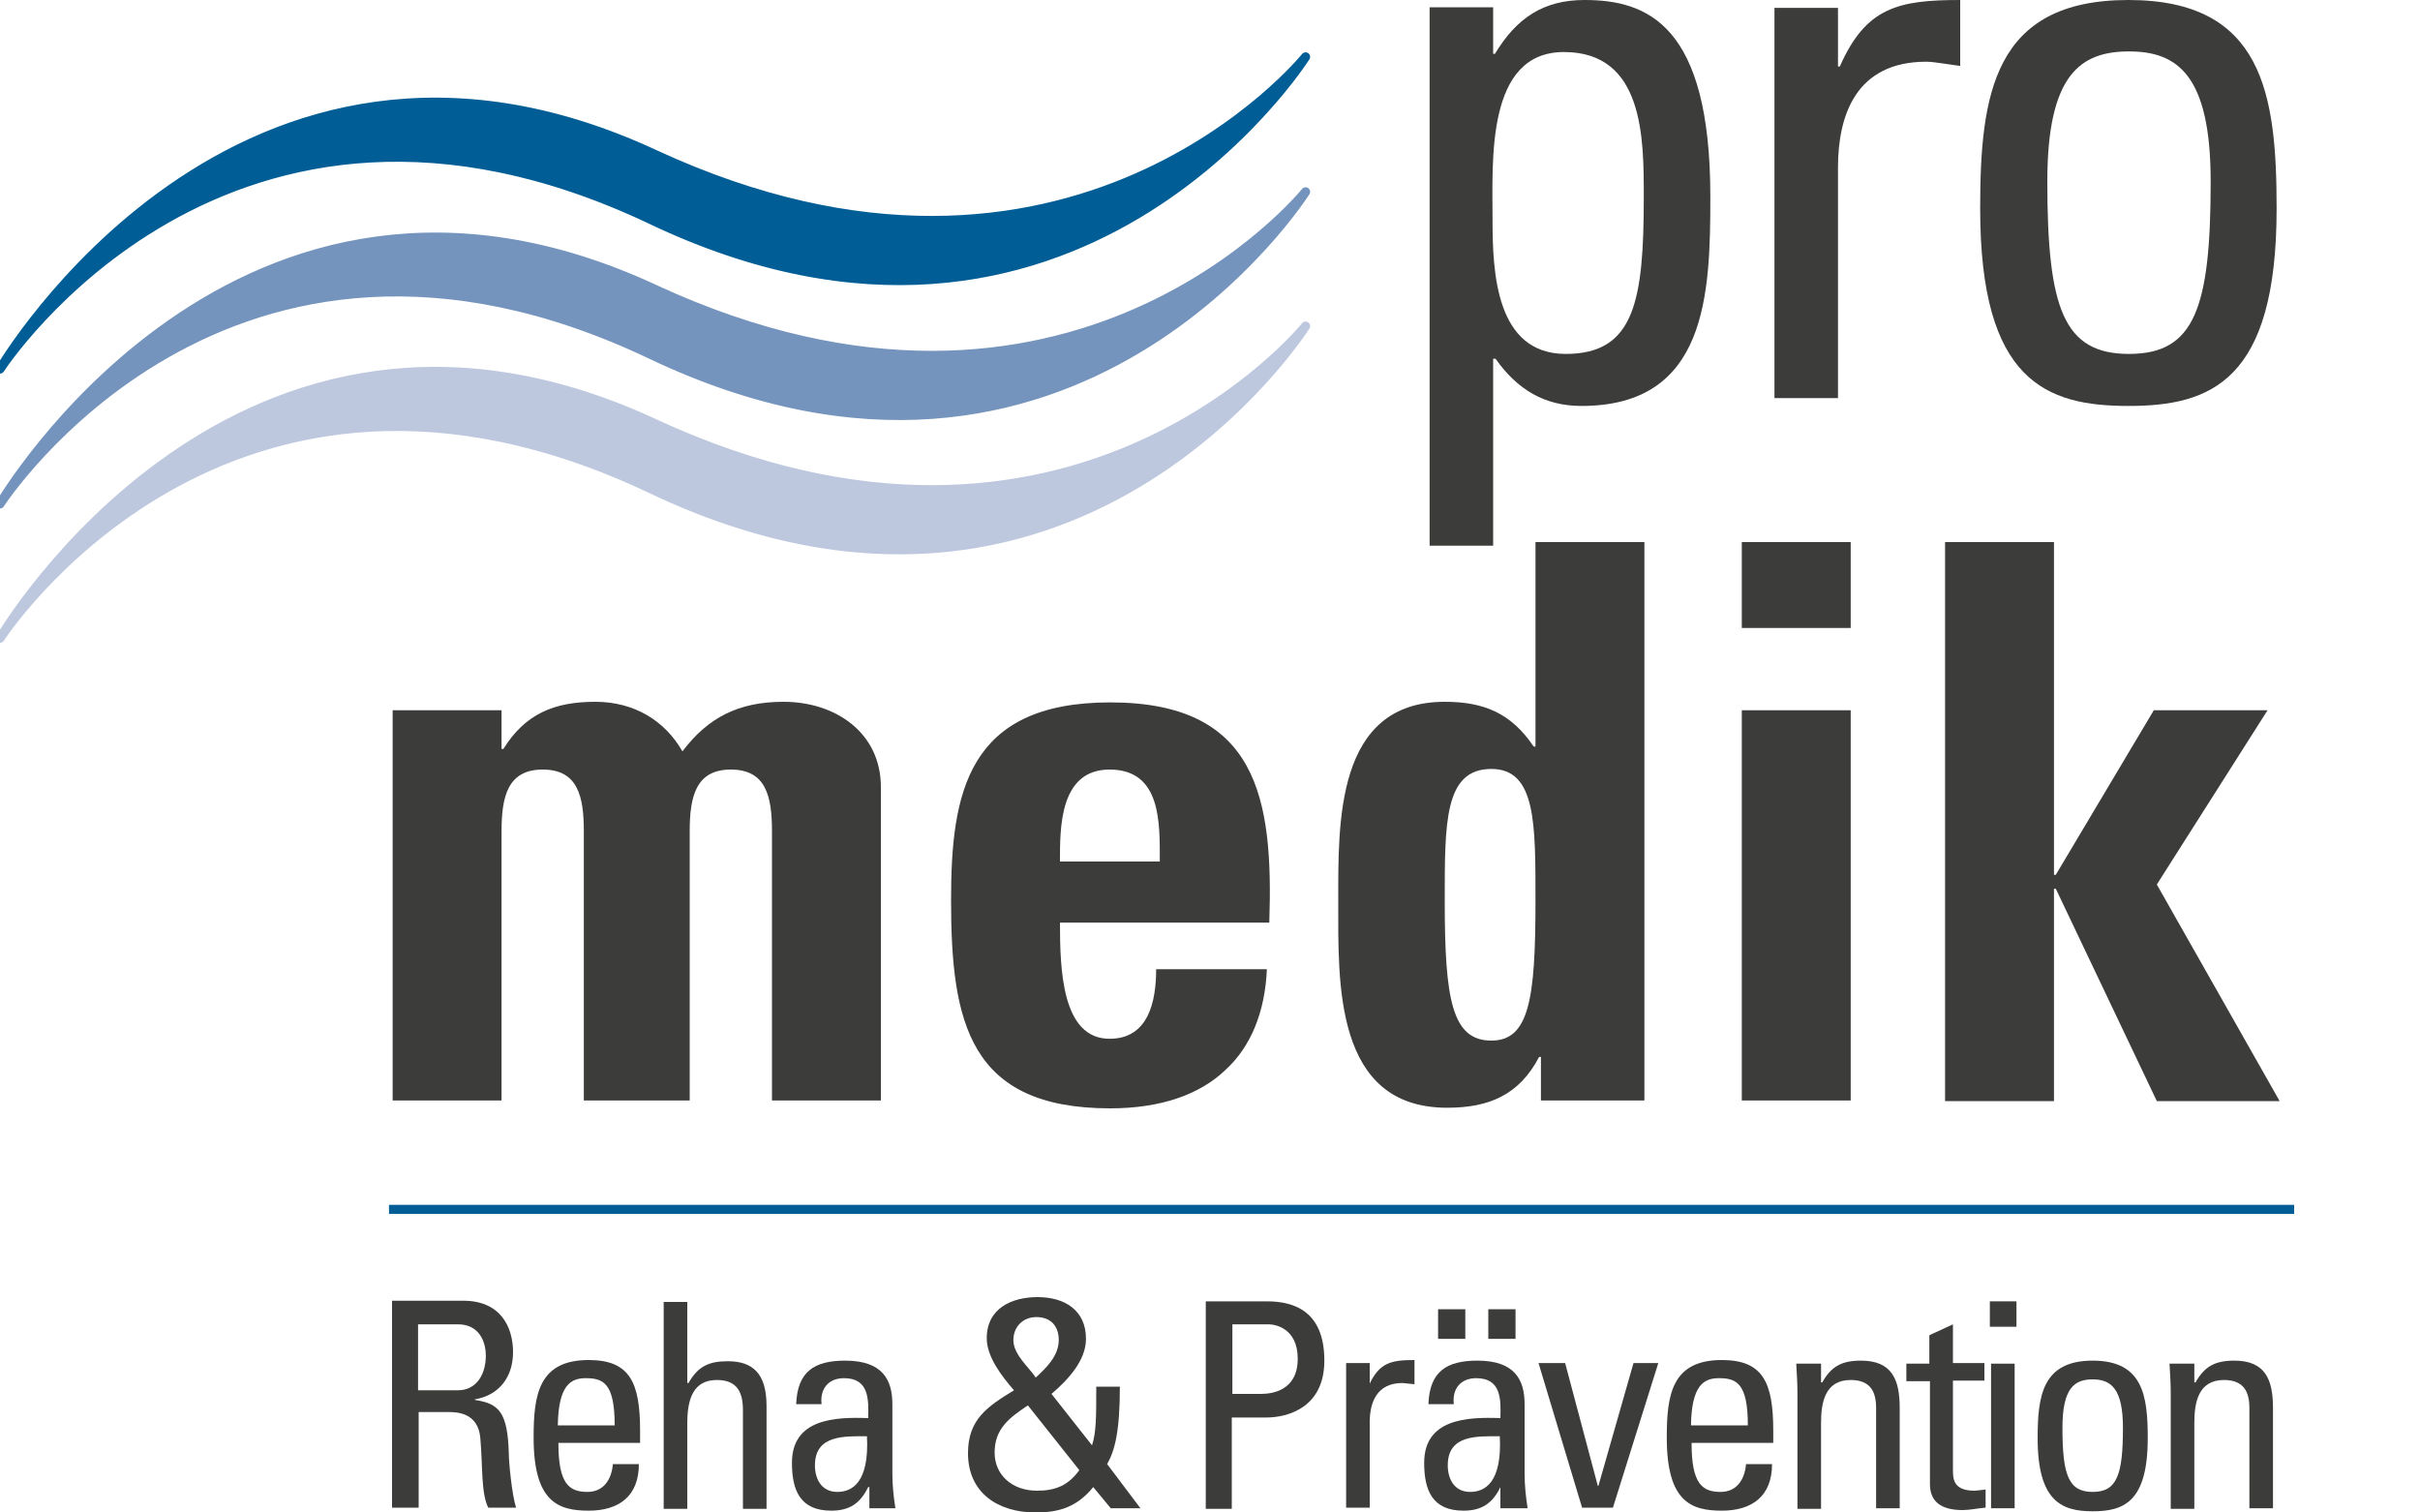
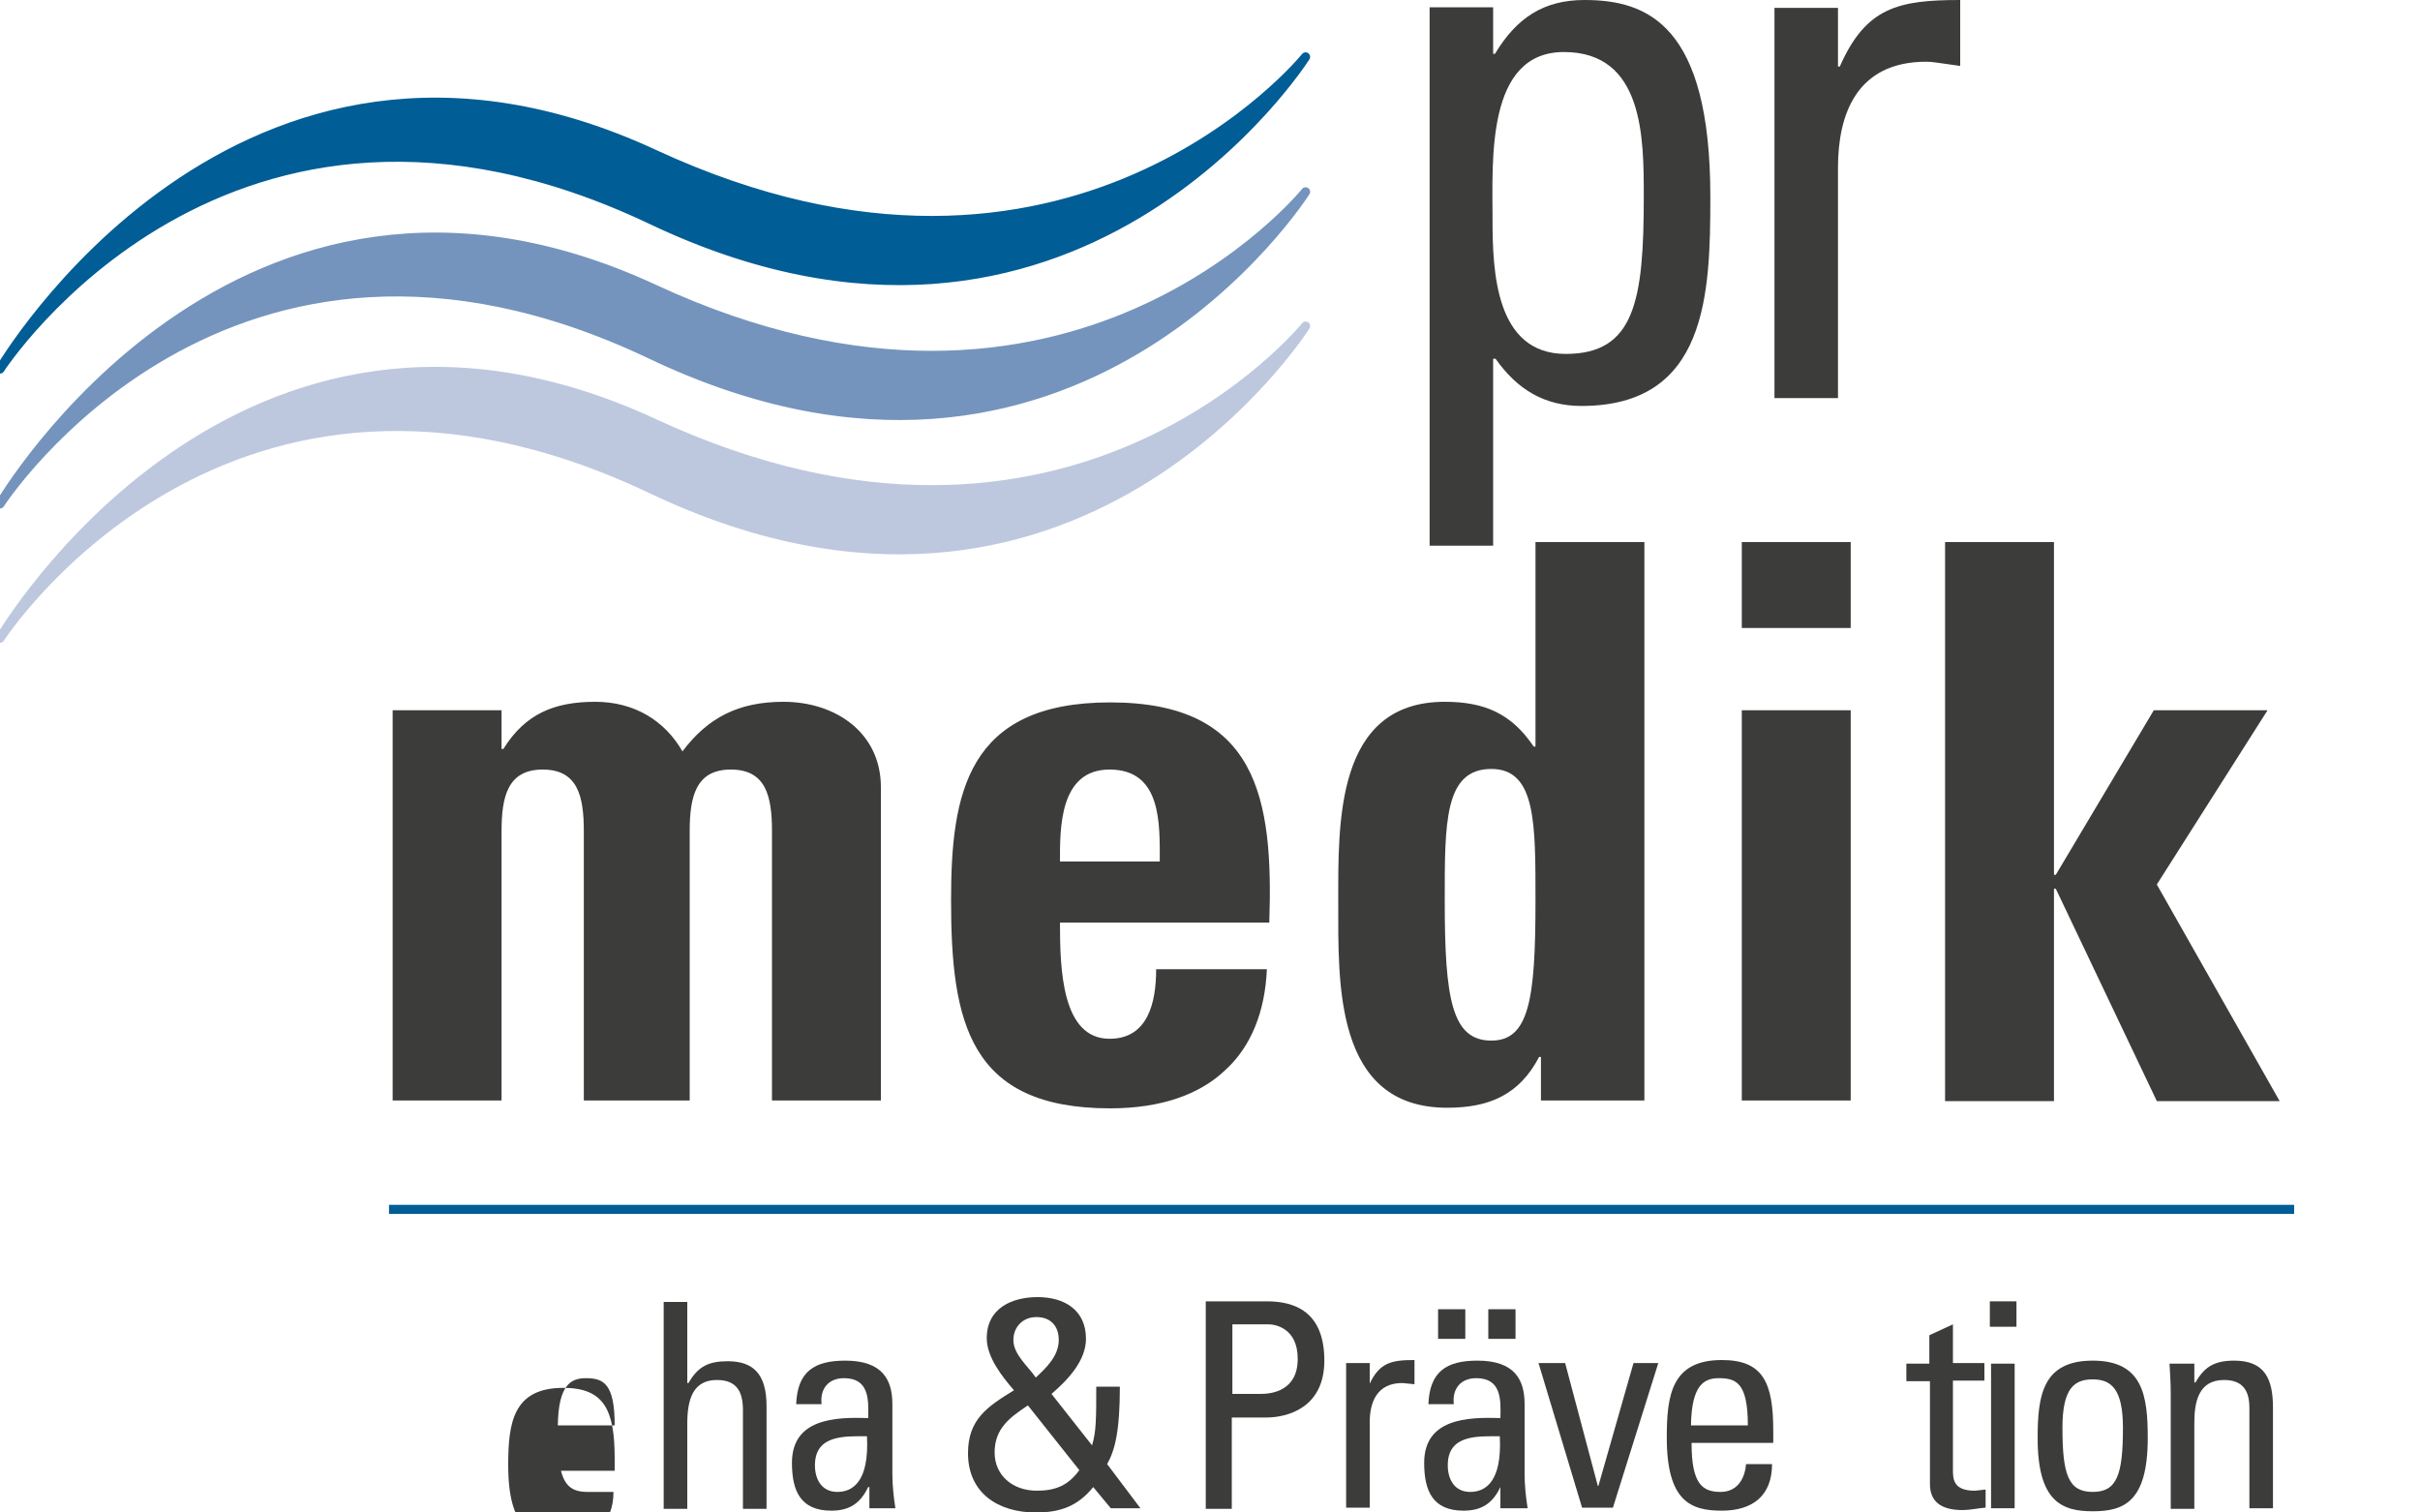
<svg xmlns="http://www.w3.org/2000/svg" version="1.1" id="Ebene_1" x="0px" y="0px" viewBox="0 0 400 250" style="enable-background:new 0 0 400 250;" xml:space="preserve">
  <style type="text/css">
	.st0{fill:#005D95;}
	.st1{fill:none;stroke:#005D95;stroke-width:1.5;stroke-linejoin:round;}
	.st2{fill:#7494BD;}
	.st3{fill:none;stroke:#7494BD;stroke-width:1.5;stroke-linejoin:round;}
	.st4{fill:#BDC8DF;}
	.st5{fill:none;stroke:#BDC8DF;stroke-width:1.5;stroke-linejoin:round;}
	.st6{fill:#3C3C3B;}
	.st7{fill:none;stroke:#005D95;stroke-width:1.5;}
</style>
  <g>
    <g>
      <path class="st0" d="M0,61c0,0,39.3-67.5,108.2-35.5C177.1,57.4,215.8,9.4,215.8,9.4s-38.1,60.3-108.2,26.9C37.4,3,0,61,0,61" />
      <path class="st1" d="M0,61c0,0,39.3-67.5,108.2-35.5C177.1,57.4,215.8,9.4,215.8,9.4s-38.1,60.3-108.2,26.9C37.4,3,0,61,0,61z" />
      <path class="st2" d="M0,83.3c0,0,39.3-67.5,108.2-35.5c68.9,31.9,107.6-16.1,107.6-16.1s-38.1,60.3-108.2,26.9    C37.4,25.2,0,83.3,0,83.3" />
      <path class="st3" d="M0,83.3c0,0,39.3-67.5,108.2-35.5c68.9,31.9,107.6-16.1,107.6-16.1s-38.1,60.3-108.2,26.9    C37.4,25.2,0,83.3,0,83.3z" />
      <path class="st4" d="M0,105.5c0,0,39.3-67.5,108.2-35.5c68.9,31.9,107.6-16.1,107.6-16.1s-38.1,60.3-108.2,26.9    C37.4,47.5,0,105.5,0,105.5" />
      <path class="st5" d="M0,105.5c0,0,39.3-67.5,108.2-35.5c68.9,31.9,107.6-16.1,107.6-16.1s-38.1,60.3-108.2,26.9    C37.4,47.5,0,105.5,0,105.5z" />
    </g>
    <g>
      <path class="st6" d="M246.8,8.9h0.3c3.6-6,8.1-8.9,14.8-8.9c10.4,0,20.8,4.1,20.8,32.5c0,16.1-0.5,34.6-21.3,34.6    c-6.1,0-10.6-2.7-14.2-7.8h-0.4v30.9h-10.5v-89h10.5V8.9z M271.7,32.5c0-9.7,0-23.9-13.2-23.9c-12.9,0-11.8,17.9-11.8,27.7    c0,8.6,0.5,22.2,12.1,22.2C270.2,58.5,271.7,49.7,271.7,32.5z" />
      <path class="st6" d="M303.8,11h0.3c4.3-9.8,9.7-11,19.9-11v10.9c-0.9-0.1-1.9-0.3-2.8-0.4c-0.9-0.1-1.8-0.3-2.8-0.3    c-11.6,0-14.6,8.8-14.6,17.5v38.1h-10.5V1.3h10.5V11z" />
-       <path class="st6" d="M327.3,34.5c0-18.9,2.2-34.5,24.5-34.5s24.5,15.6,24.5,34.5c0,28.5-10.9,32.6-24.5,32.6    C338.2,67.1,327.3,63,327.3,34.5z M365.4,30c0-17.6-5.5-21.5-13.5-21.5s-13.5,3.8-13.5,21.5c0,21,2.7,28.5,13.5,28.5    C362.7,58.5,365.4,51,365.4,30z" />
    </g>
    <g>
      <path class="st6" d="M82.9,123.8h0.3c3.6-5.8,8.4-7.8,15.2-7.8c6.4,0,11.5,3.1,14.4,8.2c4.2-5.6,9.3-8.2,16.7-8.2    c8.6,0,16.1,5.1,16.1,14.1v51.8h-18v-44.5c0-5.8-1-10.2-6.8-10.2c-5.8,0-6.8,4.5-6.8,10.2v44.5H96.5v-44.5c0-5.8-1-10.2-6.8-10.2    c-5.8,0-6.8,4.5-6.8,10.2v44.5h-18v-64.5h18V123.8z" />
      <path class="st6" d="M175.2,152.5c0,7.7,0.3,19.2,8.2,19.2c6.4,0,7.7-6.1,7.7-11.5h18.3c-0.3,7-2.6,12.8-6.9,16.7    c-4.2,4-10.6,6.3-19,6.3c-23.3,0-26.3-14.2-26.3-34.4c0-17.6,2.6-32.7,26.3-32.7c24.3,0,27,15.7,26.3,36.4H175.2z M191.7,142.4    c0-6.3,0.3-15.2-8.3-15.2c-8.3,0-8.2,9.7-8.2,15.2H191.7z" />
      <path class="st6" d="M254.7,181.9v-7.2h-0.3c-3.3,6.3-8.3,8.4-15.2,8.4c-18.7,0-18-20.7-18-34c0-13-0.5-33.1,17.6-33.1    c6.5,0,11,1.9,14.7,7.4h0.3V89.6h18v92.3H254.7z M253.8,149c0-12.9,0.1-21.9-7.3-21.9c-7.8,0-7.7,8.9-7.7,21.9    c0,16.2,1.2,23,7.7,23C252.7,172,253.8,165.3,253.8,149z" />
      <path class="st6" d="M305.9,89.6v14.2h-18V89.6H305.9z M305.9,181.9h-18v-64.5h18V181.9z" />
      <path class="st6" d="M321.5,181.9V89.6h18v55h0.3l16.2-27.2h18.8l-18.3,28.8l20.3,35.8h-20.3l-16.7-35.1h-0.3v35.1H321.5z" />
    </g>
    <line class="st7" x1="64.3" y1="199.9" x2="379.2" y2="199.9" />
    <g>
-       <path class="st6" d="M69.2,233.5v15.7h-4.4v-34.2h11.8c6.1,0,8.2,4.3,8.2,8.5c0,4-2.2,7.1-6.3,7.8v0.1c3.9,0.6,5.4,1.9,5.6,8.8    c0,1.5,0.5,6.8,1.2,9h-4.6c-1.2-2.4-0.9-6.8-1.3-11.4c-0.3-4.2-3.7-4.4-5.2-4.4H69.2z M69.2,229.8h6.5c3.1,0,4.6-2.7,4.6-5.7    c0-2.5-1.2-5.2-4.6-5.2h-6.6V229.8z" />
-       <path class="st6" d="M92.3,238.6c0,6.7,1.8,8,4.8,8c2.7,0,4-2.1,4.2-4.6h4.3c0,5.3-3.3,7.7-8.3,7.7c-5.1,0-9.1-1.5-9.1-12.1    c0-7,0.8-12.8,9.1-12.8c6.8,0,8.5,3.7,8.5,11.7v2H92.3z M101.6,235.6c0-7-1.9-7.8-4.8-7.8c-2.5,0-4.5,1.2-4.6,7.8H101.6z" />
+       <path class="st6" d="M92.3,238.6c0,6.7,1.8,8,4.8,8h4.3c0,5.3-3.3,7.7-8.3,7.7c-5.1,0-9.1-1.5-9.1-12.1    c0-7,0.8-12.8,9.1-12.8c6.8,0,8.5,3.7,8.5,11.7v2H92.3z M101.6,235.6c0-7-1.9-7.8-4.8-7.8c-2.5,0-4.5,1.2-4.6,7.8H101.6z" />
      <path class="st6" d="M122.8,249.3v-16.2c0-2.9-0.9-5-4.3-5c-3.9,0-4.9,3.1-4.9,7.2v14.1h-3.9v-34.2h3.9v13.4h0.2    c1.6-2.8,3.4-3.6,6.5-3.6c4.1,0,6.4,2,6.4,7.4v17H122.8z" />
      <path class="st6" d="M143.5,245.8L143.5,245.8c-1.3,2.7-3.1,3.9-6.1,3.9c-5.1,0-6.5-3.3-6.5-7.9c0-7.3,7.1-7.6,12.6-7.4    c0.1-3.2,0.1-6.6-4-6.6c-2.6,0-4,1.8-3.7,4.3h-4.2c0.2-5.4,3-7.2,8.1-7.2c6.2,0,7.8,3.2,7.8,7.2v11.5c0,1.9,0.2,3.8,0.5,5.7h-4.3    V245.8z M134.7,242.2c0,2.3,1.1,4.4,3.7,4.4c2.4,0,5.3-1.5,4.9-9.2C139.7,237.4,134.7,237.1,134.7,242.2z" />
      <path class="st6" d="M180.7,245.8c-2.6,3.2-5.5,4.2-9.5,4.2c-6.2,0-11.2-3.2-11.2-9.8c0-5.6,3.2-7.7,7.6-10.4    c-2-2.3-4.5-5.5-4.5-8.6c0-5,4.2-6.8,8.4-6.8c4.4,0,8,2.1,8,6.9c0,3.6-3,6.8-5.7,9.1l6.7,8.5c0.7-2.2,0.7-4.6,0.7-9.7h3.9    c0,7.3-0.8,10.5-2.1,12.8l5.5,7.3h-4.9L180.7,245.8z M169.9,232.3c-3,2-5.5,3.8-5.5,7.8c0,3.7,2.9,6.3,7,6.3c3.1,0,5.2-0.9,7-3.4    L169.9,232.3z M175,221.5c0-2.4-1.4-3.8-3.7-3.8c-2.2,0-3.8,1.6-3.8,3.8c0,2.4,2.5,4.4,3.7,6.2C172.8,226.2,175,224.2,175,221.5z" />
      <path class="st6" d="M199.3,249.3v-34.2h10.1c4.6,0,9.5,1.7,9.5,9.8c0,7.8-6.1,9.4-9.6,9.4h-5.7v15.1H199.3z M203.6,230.4h4.8    c1.8,0,6.1-0.5,6.1-5.8c0-5.2-3.9-5.7-4.8-5.7h-6V230.4z" />
      <path class="st6" d="M226.3,228.9L226.3,228.9c1.7-3.7,3.7-4.1,7.5-4.1v4c-0.3,0-0.7-0.1-1-0.1c-0.3,0-0.7-0.1-1-0.1    c-4.3,0-5.4,3.3-5.4,6.5v14.1h-3.9v-23.9h3.9V228.9z" />
      <path class="st6" d="M248,245.8L248,245.8c-1.3,2.7-3.1,3.9-6.1,3.9c-5.1,0-6.5-3.3-6.5-7.9c0-7.3,7.1-7.6,12.6-7.4    c0.1-3.2,0.1-6.6-4-6.6c-2.6,0-4,1.8-3.7,4.3h-4.2c0.2-5.4,3-7.2,8.1-7.2c6.2,0,7.8,3.2,7.8,7.2v11.5c0,1.9,0.2,3.8,0.5,5.7H248    V245.8z M242.2,221.3h-4.5v-4.9h4.5V221.3z M239.3,242.2c0,2.3,1.1,4.4,3.7,4.4c2.4,0,5.3-1.5,4.9-9.2    C244.2,237.4,239.3,237.1,239.3,242.2z M250.5,221.3h-4.5v-4.9h4.5V221.3z" />
      <path class="st6" d="M254.3,225.3h4.4l5.4,20.3h0.1l5.8-20.3h4.1l-7.5,23.9h-5.1L254.3,225.3z" />
      <path class="st6" d="M279.6,238.6c0,6.7,1.8,8,4.8,8c2.7,0,4-2.1,4.2-4.6h4.3c0,5.3-3.3,7.7-8.3,7.7c-5.1,0-9.1-1.5-9.1-12.1    c0-7,0.8-12.8,9.1-12.8c6.8,0,8.5,3.7,8.5,11.7v2H279.6z M288.9,235.6c0-7-1.9-7.8-4.8-7.8c-2.5,0-4.5,1.2-4.6,7.8H288.9z" />
-       <path class="st6" d="M310.1,249.3v-16.6c0-2.6-0.9-4.6-4.2-4.6c-4.3,0-4.9,3.8-4.9,7.1v14.2h-3.9v-19c0-1.7-0.1-3.3-0.2-5h4.1v3.1    h0.2c1.5-2.7,3.3-3.6,6.4-3.6c5.1,0,6.4,3.1,6.4,7.8v16.6H310.1z" />
      <path class="st6" d="M318.9,225.3v-4.6l3.9-1.8v6.4h5.2v2.9h-5.2v14.7c0,1.5,0,3.5,3.6,3.5c0.3,0,0.9-0.1,1.8-0.2v3    c-1.3,0.1-2.6,0.4-3.8,0.4c-3.7,0-5.4-1.5-5.4-4.3v-17h-3.9v-2.9H318.9z" />
      <path class="st6" d="M328.9,215.1h4.4v4.2h-4.4V215.1z M333,249.3h-3.9v-23.9h3.9V249.3z" />
      <path class="st6" d="M336.8,237.7c0-7,0.8-12.8,9.1-12.8c8.3,0,9.1,5.8,9.1,12.8c0,10.6-4,12.1-9.1,12.1    C340.8,249.8,336.8,248.2,336.8,237.7z M350.9,236c0-6.5-2-8-5-8c-3,0-5,1.4-5,8c0,7.8,1,10.6,5,10.6    C349.9,246.6,350.9,243.8,350.9,236z" />
      <path class="st6" d="M371.8,249.3v-16.6c0-2.6-0.9-4.6-4.2-4.6c-4.3,0-4.9,3.8-4.9,7.1v14.2h-3.9v-19c0-1.7-0.1-3.3-0.2-5h4.1v3.1    h0.2c1.5-2.7,3.3-3.6,6.4-3.6c5.1,0,6.4,3.1,6.4,7.8v16.6H371.8z" />
    </g>
  </g>
</svg>